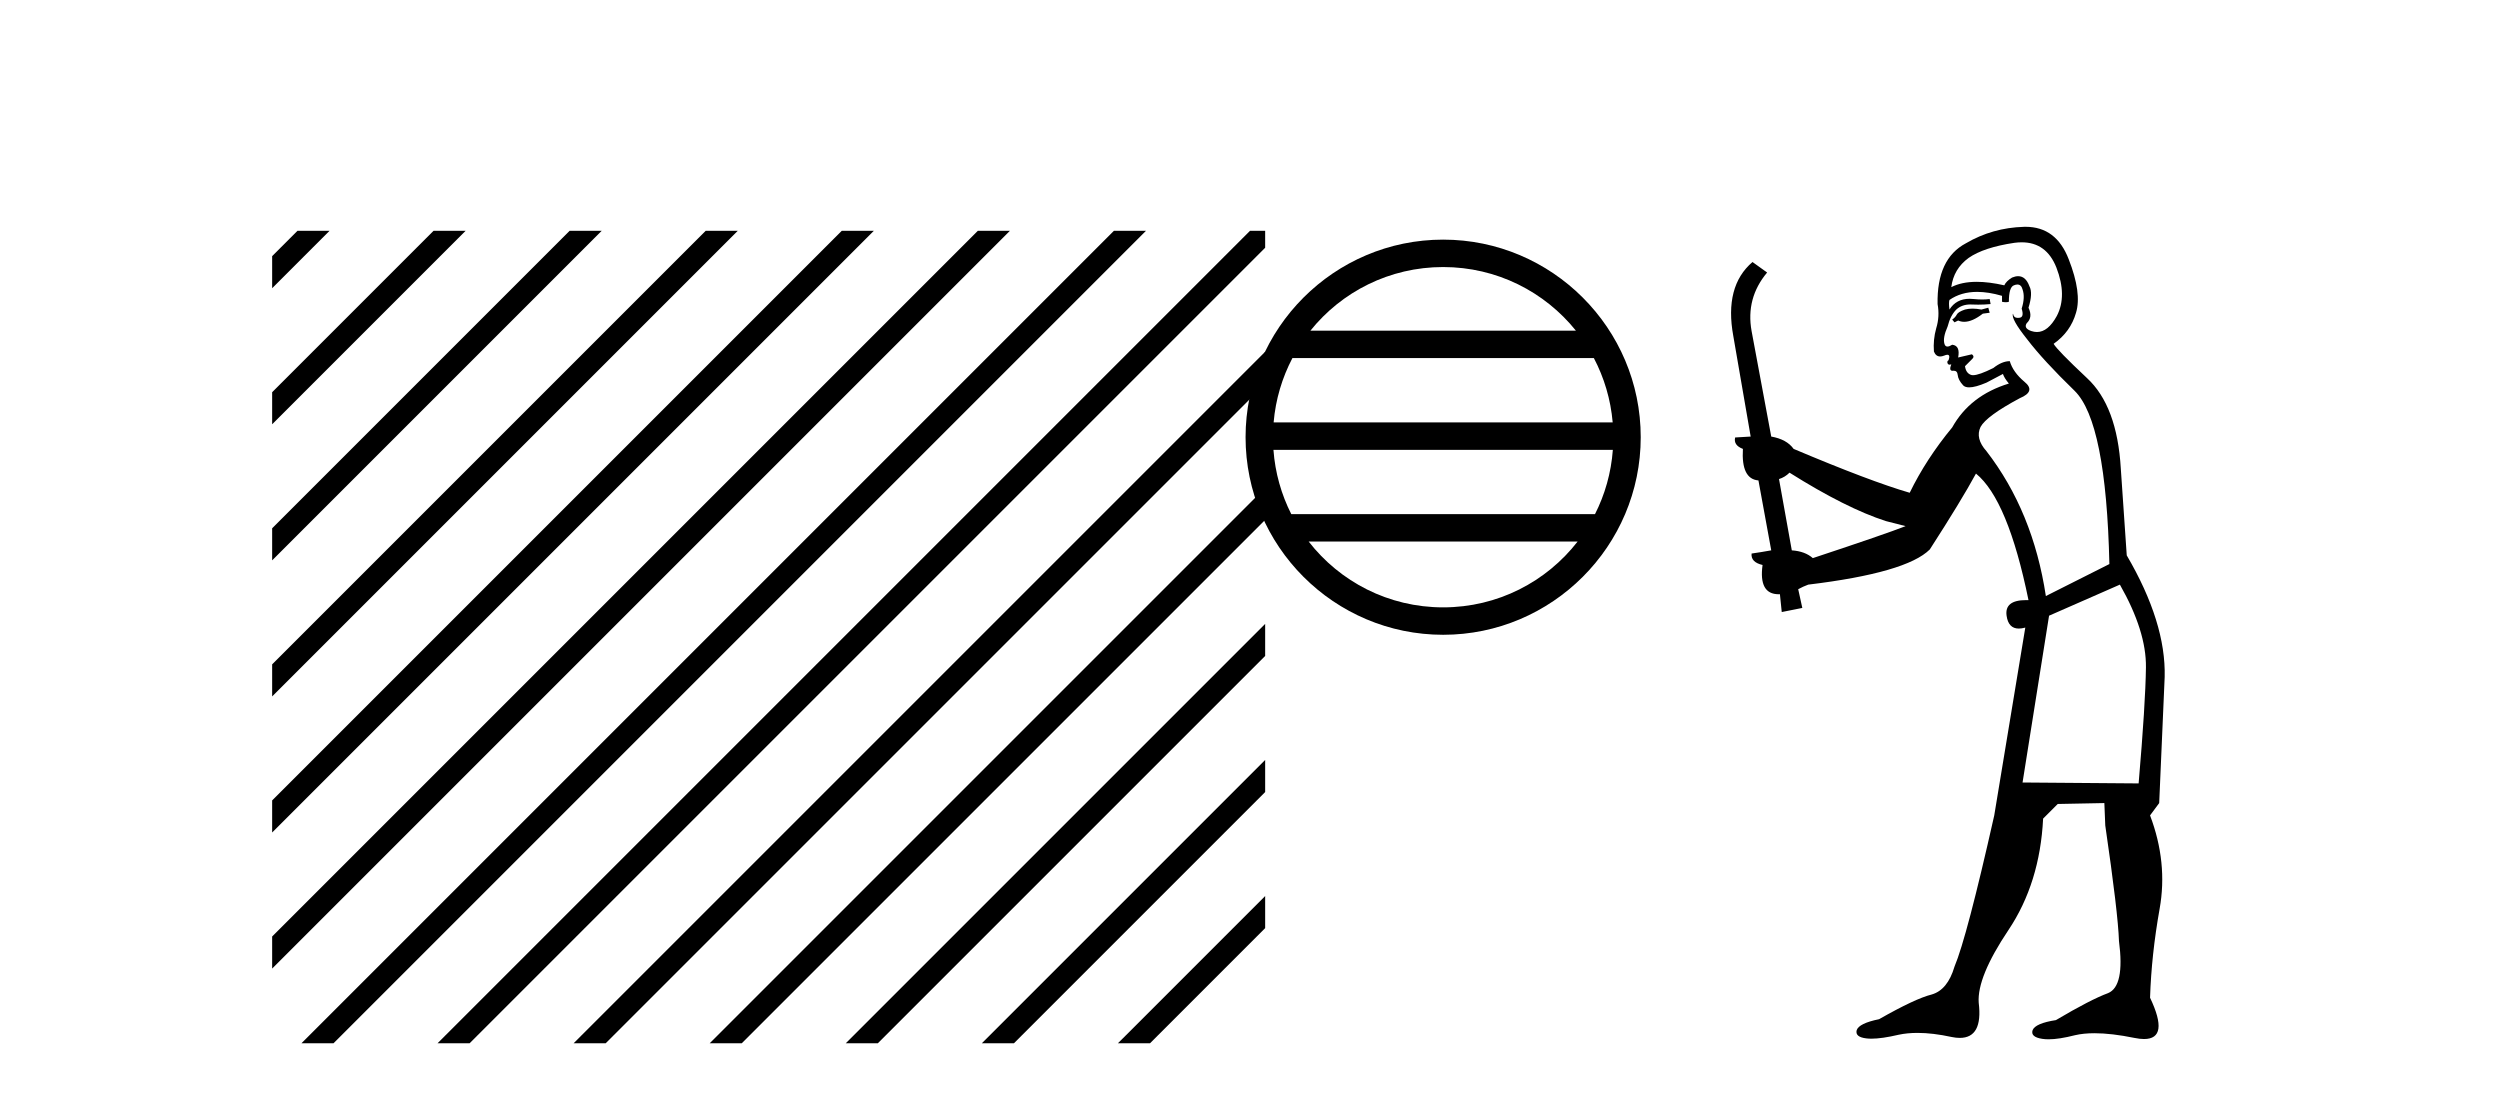
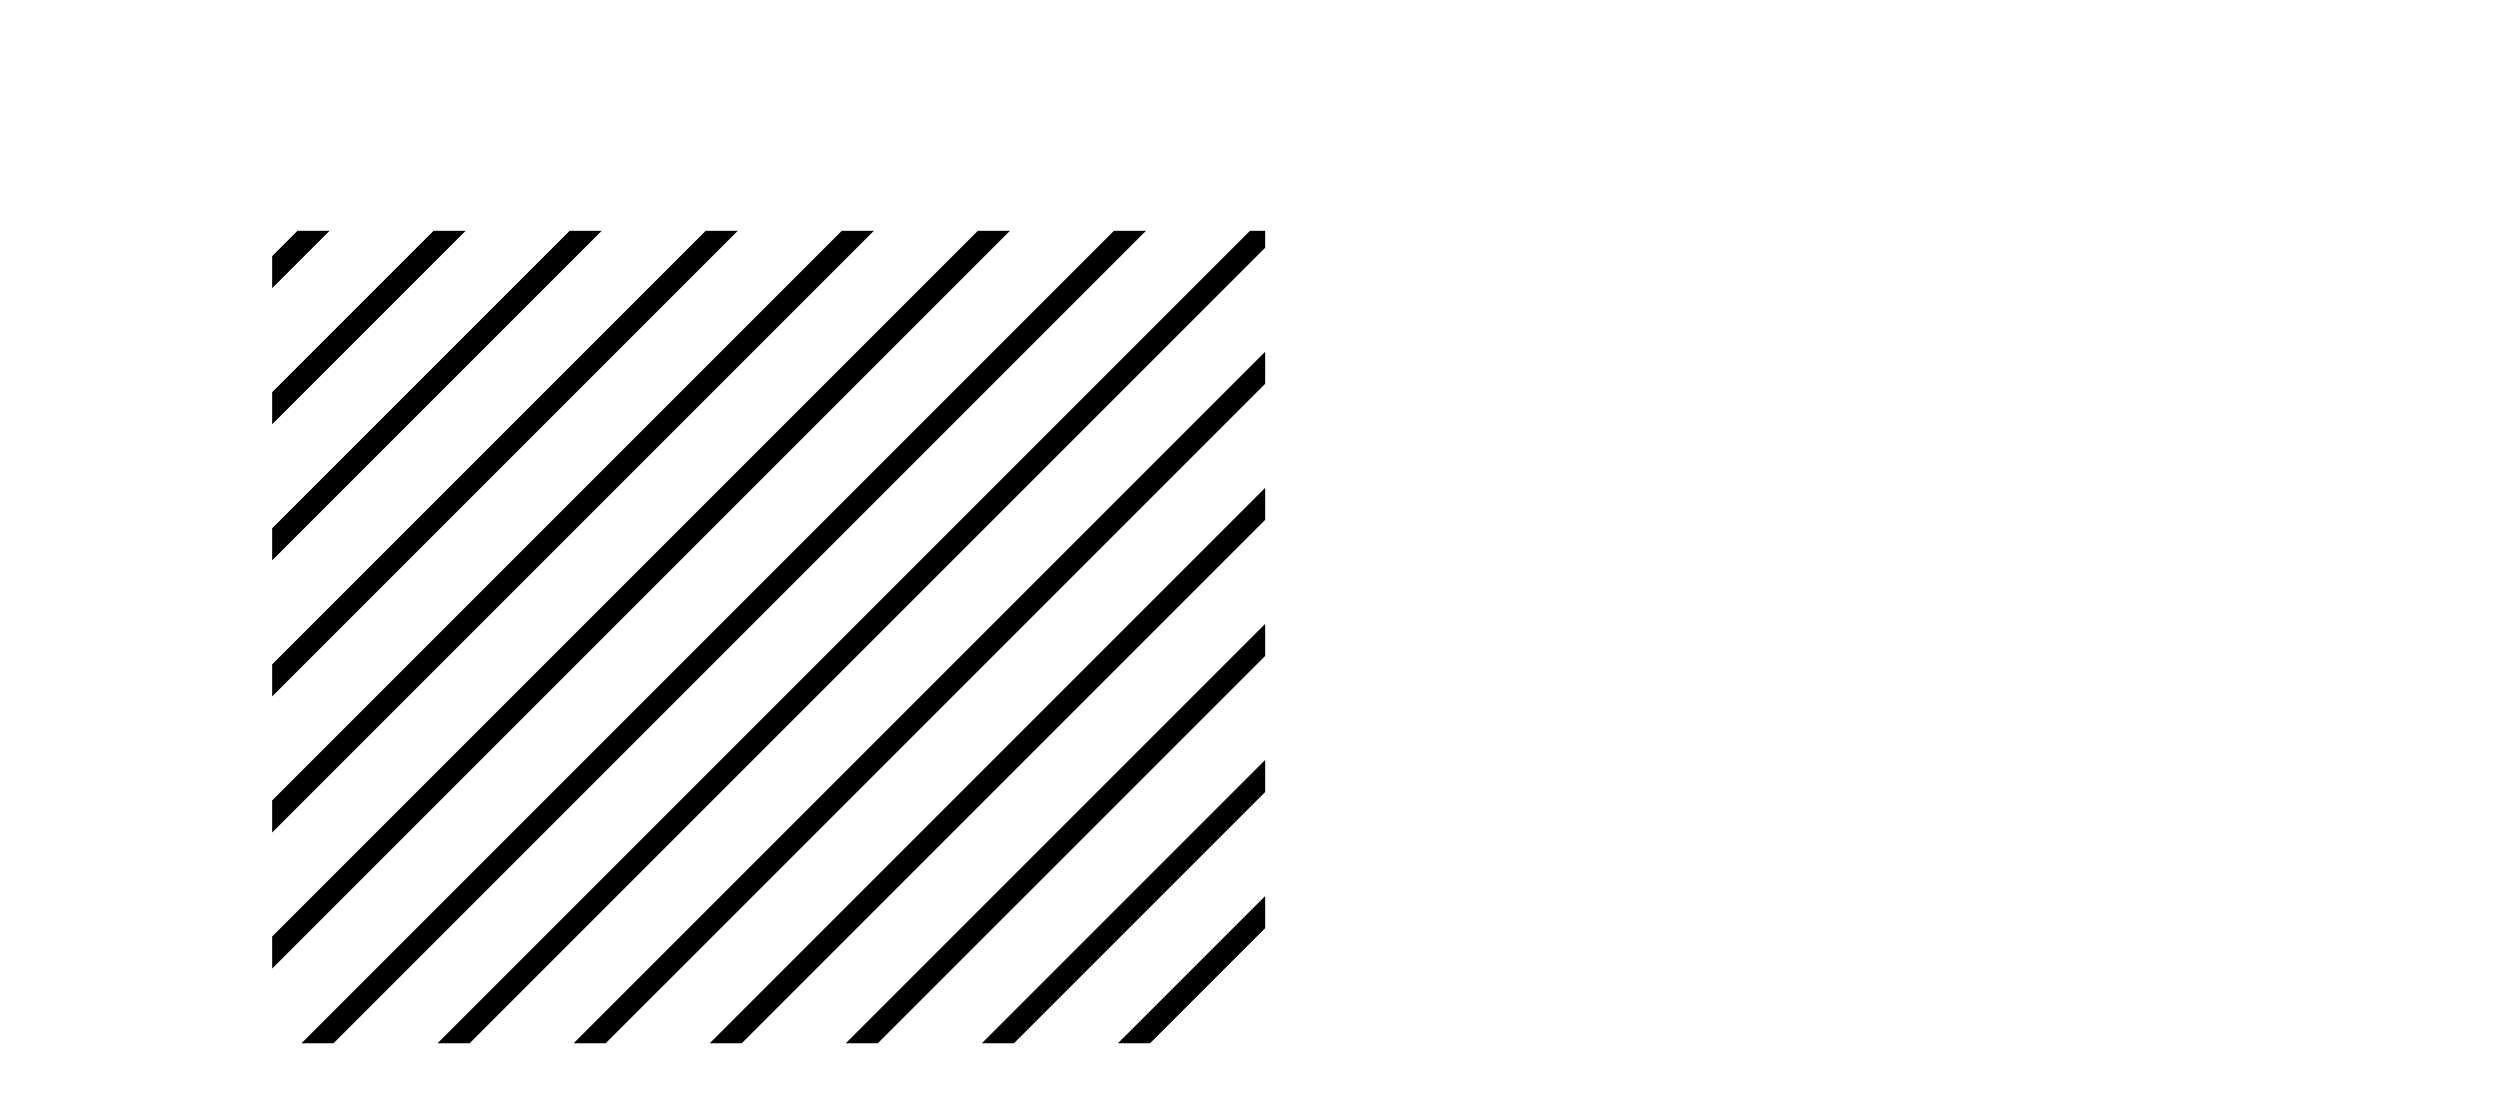
<svg xmlns="http://www.w3.org/2000/svg" width="93.0" height="41.0">
  <path d="M 11.066 8.586 L 10.124 9.528 L 10.124 9.528 L 10.124 10.721 L 10.124 10.721 L 11.961 8.884 L 12.259 8.586 ZM 16.128 8.586 L 10.124 14.59 L 10.124 14.59 L 10.124 15.783 L 10.124 15.783 L 17.023 8.884 L 17.321 8.586 ZM 21.19 8.586 L 10.124 19.652 L 10.124 20.845 L 10.124 20.845 L 22.085 8.884 L 22.383 8.586 ZM 26.252 8.586 L 10.124 24.714 L 10.124 24.714 L 10.124 25.907 L 10.124 25.907 L 27.147 8.884 L 27.445 8.586 ZM 31.314 8.586 L 10.124 29.776 L 10.124 29.776 L 10.124 30.969 L 10.124 30.969 L 32.209 8.884 L 32.507 8.586 ZM 36.376 8.586 L 10.124 34.838 L 10.124 34.838 L 10.124 36.031 L 10.124 36.031 L 37.271 8.884 L 37.569 8.586 ZM 41.438 8.586 L 11.513 38.511 L 11.513 38.511 L 11.215 38.809 L 12.408 38.809 L 42.333 8.884 L 42.631 8.586 ZM 46.5 8.586 L 16.575 38.511 L 16.575 38.511 L 16.277 38.809 L 17.47 38.809 L 47.064 9.216 L 47.064 8.586 ZM 47.064 13.085 L 21.637 38.511 L 21.637 38.511 L 21.339 38.809 L 22.532 38.809 L 47.064 14.278 L 47.064 13.085 ZM 47.064 18.147 L 26.7 38.511 L 26.7 38.511 L 26.401 38.809 L 27.594 38.809 L 47.064 19.34 L 47.064 18.147 ZM 47.064 23.209 L 31.762 38.511 L 31.463 38.809 L 32.656 38.809 L 47.064 24.402 L 47.064 24.402 L 47.064 23.209 ZM 47.064 28.271 L 36.824 38.511 L 36.525 38.809 L 37.719 38.809 L 47.064 29.464 L 47.064 29.464 L 47.064 28.271 ZM 47.064 33.333 L 41.886 38.511 L 41.587 38.809 L 42.781 38.809 L 47.064 34.526 L 47.064 33.333 Z" style="fill:#000000;stroke:none" />
-   <path d="M 53.685 9.934 C 55.684 9.934 57.464 10.857 58.624 12.301 L 48.747 12.301 C 49.906 10.857 51.686 9.934 53.685 9.934 ZM 59.292 13.321 C 59.673 14.047 59.918 14.855 59.992 15.714 L 47.379 15.714 C 47.452 14.855 47.697 14.047 48.078 13.321 ZM 59.998 16.734 C 59.935 17.59 59.703 18.399 59.334 19.126 L 48.036 19.126 C 47.667 18.399 47.435 17.59 47.372 16.734 ZM 58.687 20.146 C 57.53 21.636 55.721 22.594 53.685 22.594 C 51.649 22.594 49.84 21.636 48.683 20.146 ZM 53.685 8.914 C 49.633 8.914 46.335 12.213 46.335 16.264 C 46.335 20.316 49.633 23.614 53.685 23.614 C 57.736 23.614 61.035 20.316 61.035 16.264 C 61.035 12.213 57.736 8.914 53.685 8.914 Z" style="fill:#000000;stroke:none" />
-   <path d="M 73.965 11.447 L 73.71 11.515 Q 73.531 11.481 73.378 11.481 Q 73.225 11.481 73.098 11.515 Q 72.843 11.6 72.792 11.702 Q 72.741 11.804 72.622 11.889 L 72.707 11.991 L 72.843 11.923 Q 72.949 11.971 73.07 11.971 Q 73.372 11.971 73.761 11.668 L 74.016 11.634 L 73.965 11.447 ZM 75.207 9.014 Q 76.126 9.014 76.497 9.951 Q 76.905 11.005 76.514 11.753 Q 76.188 12.351 75.775 12.351 Q 75.671 12.351 75.562 12.314 Q 75.273 12.212 75.392 12.025 Q 75.63 11.804 75.46 11.447 Q 75.63 10.903 75.494 10.648 Q 75.358 10.274 75.075 10.274 Q 74.972 10.274 74.849 10.325 Q 74.628 10.461 74.56 10.614 Q 73.989 10.484 73.534 10.484 Q 72.973 10.484 72.588 10.682 Q 72.673 10.002 73.234 9.594 Q 73.795 9.203 74.934 9.033 Q 75.076 9.014 75.207 9.014 ZM 66.57 17.583 Q 68.678 18.909 70.157 19.385 L 70.888 19.572 Q 70.157 19.861 67.437 20.762 Q 67.148 20.507 66.655 20.473 L 66.179 17.821 Q 66.4 17.753 66.57 17.583 ZM 75.047 10.584 Q 75.191 10.584 75.239 10.767 Q 75.341 11.056 75.206 11.481 Q 75.307 11.804 75.121 11.821 Q 75.089 11.826 75.062 11.826 Q 74.911 11.826 74.883 11.668 L 74.883 11.668 Q 74.798 11.855 75.409 12.62 Q 76.004 13.401 77.177 14.54 Q 78.35 15.696 78.469 20.983 L 76.106 22.173 Q 75.63 19.028 73.897 16.784 Q 73.472 16.308 73.676 15.883 Q 73.897 15.475 75.138 14.812 Q 75.749 14.557 75.307 14.2 Q 74.883 13.843 74.764 13.435 Q 74.475 13.435 74.152 13.69 Q 73.618 13.957 73.398 13.957 Q 73.351 13.957 73.319 13.945 Q 73.132 13.877 73.098 13.622 L 73.353 13.367 Q 73.472 13.265 73.353 13.18 L 72.843 13.299 Q 72.928 12.858 72.622 12.824 Q 72.515 12.892 72.445 12.892 Q 72.361 12.892 72.333 12.79 Q 72.265 12.569 72.452 12.144 Q 72.554 11.736 72.775 11.515 Q 72.979 11.326 73.298 11.326 Q 73.325 11.326 73.353 11.328 Q 73.472 11.333 73.589 11.333 Q 73.823 11.333 74.05 11.311 L 74.016 11.124 Q 73.888 11.141 73.739 11.141 Q 73.591 11.141 73.421 11.124 Q 73.342 11.115 73.268 11.115 Q 72.771 11.115 72.52 11.515 Q 72.486 11.26 72.52 11.158 Q 72.95 10.858 73.55 10.858 Q 73.971 10.858 74.475 11.005 L 74.475 11.226 Q 74.551 11.243 74.615 11.243 Q 74.679 11.243 74.73 11.226 Q 74.73 10.682 74.917 10.614 Q 74.989 10.584 75.047 10.584 ZM 78.86 21.748 Q 79.846 23.482 79.829 24.825 Q 79.812 26.168 79.557 29.143 L 75.239 29.109 L 76.225 22.904 L 78.86 21.748 ZM 75.353 8.437 Q 75.322 8.437 75.29 8.438 Q 74.118 8.472 73.132 9.05 Q 72.044 9.628 72.078 11.311 Q 72.163 11.77 72.027 12.212 Q 71.908 12.637 71.942 13.078 Q 72.015 13.261 72.174 13.261 Q 72.238 13.261 72.316 13.231 Q 72.395 13.197 72.442 13.197 Q 72.558 13.197 72.486 13.401 Q 72.418 13.435 72.452 13.52 Q 72.474 13.566 72.527 13.566 Q 72.554 13.566 72.588 13.554 L 72.588 13.554 Q 72.492 13.794 72.635 13.794 Q 72.645 13.794 72.656 13.792 Q 72.67 13.791 72.682 13.791 Q 72.81 13.791 72.826 13.945 Q 72.843 14.132 73.03 14.336 Q 73.103 14.41 73.253 14.41 Q 73.484 14.41 73.897 14.234 L 74.509 13.911 Q 74.56 14.064 74.73 14.268 Q 73.285 14.71 72.622 15.9 Q 71.653 17.073 71.041 18.331 Q 69.579 17.906 66.723 16.699 Q 66.468 16.342 65.89 16.24 L 65.159 12.314 Q 64.938 11.09 65.737 10.138 L 65.193 9.747 Q 64.139 10.648 64.479 12.501 L 65.125 16.24 L 64.547 16.274 Q 64.479 16.563 64.836 16.699 Q 64.768 17.821 65.414 17.872 L 65.89 20.473 Q 65.516 20.541 65.159 20.592 Q 65.125 20.915 65.567 21.017 Q 65.418 22.106 66.167 22.106 Q 66.189 22.106 66.213 22.105 L 66.281 22.768 L 67.046 22.615 L 66.893 21.918 Q 67.08 21.816 67.267 21.748 Q 70.922 21.306 71.789 20.439 Q 72.962 18.62 73.506 17.617 Q 74.696 18.586 75.46 22.326 Q 75.413 22.324 75.368 22.324 Q 74.564 22.324 74.645 22.904 Q 74.711 23.383 75.1 23.383 Q 75.208 23.383 75.341 23.346 L 75.341 23.346 L 74.186 30.333 Q 73.166 34.871 72.707 35.959 Q 72.452 36.826 71.857 36.996 Q 71.245 37.149 69.902 37.914 Q 69.154 38.067 69.069 38.322 Q 69.001 38.577 69.426 38.628 Q 69.513 38.639 69.619 38.639 Q 70.005 38.639 70.633 38.492 Q 70.952 38.424 71.332 38.424 Q 71.901 38.424 72.605 38.577 Q 72.766 38.61 72.903 38.61 Q 73.769 38.61 73.608 37.302 Q 73.54 36.35 74.713 34.599 Q 75.885 32.849 76.004 30.452 L 76.548 29.908 L 78.282 29.874 L 78.316 30.707 Q 78.792 33.97 78.826 35.007 Q 79.047 36.69 78.418 36.945 Q 77.772 37.183 76.48 37.948 Q 75.715 38.067 75.613 38.322 Q 75.528 38.577 75.97 38.645 Q 76.077 38.662 76.206 38.662 Q 76.595 38.662 77.194 38.509 Q 77.508 38.436 77.917 38.436 Q 78.548 38.436 79.404 38.611 Q 79.603 38.652 79.758 38.652 Q 80.714 38.652 79.982 37.115 Q 80.033 35.517 80.339 33.801 Q 80.645 32.084 79.982 30.333 L 80.322 29.874 L 80.526 25.182 Q 80.577 23.159 79.115 20.66 Q 79.047 19.742 78.894 17.43 Q 78.758 15.101 77.636 14.064 Q 76.514 13.01 76.395 12.79 Q 77.024 12.348 77.228 11.634 Q 77.449 10.903 76.956 9.645 Q 76.493 8.437 75.353 8.437 Z" style="fill:#000000;stroke:none" />
</svg>